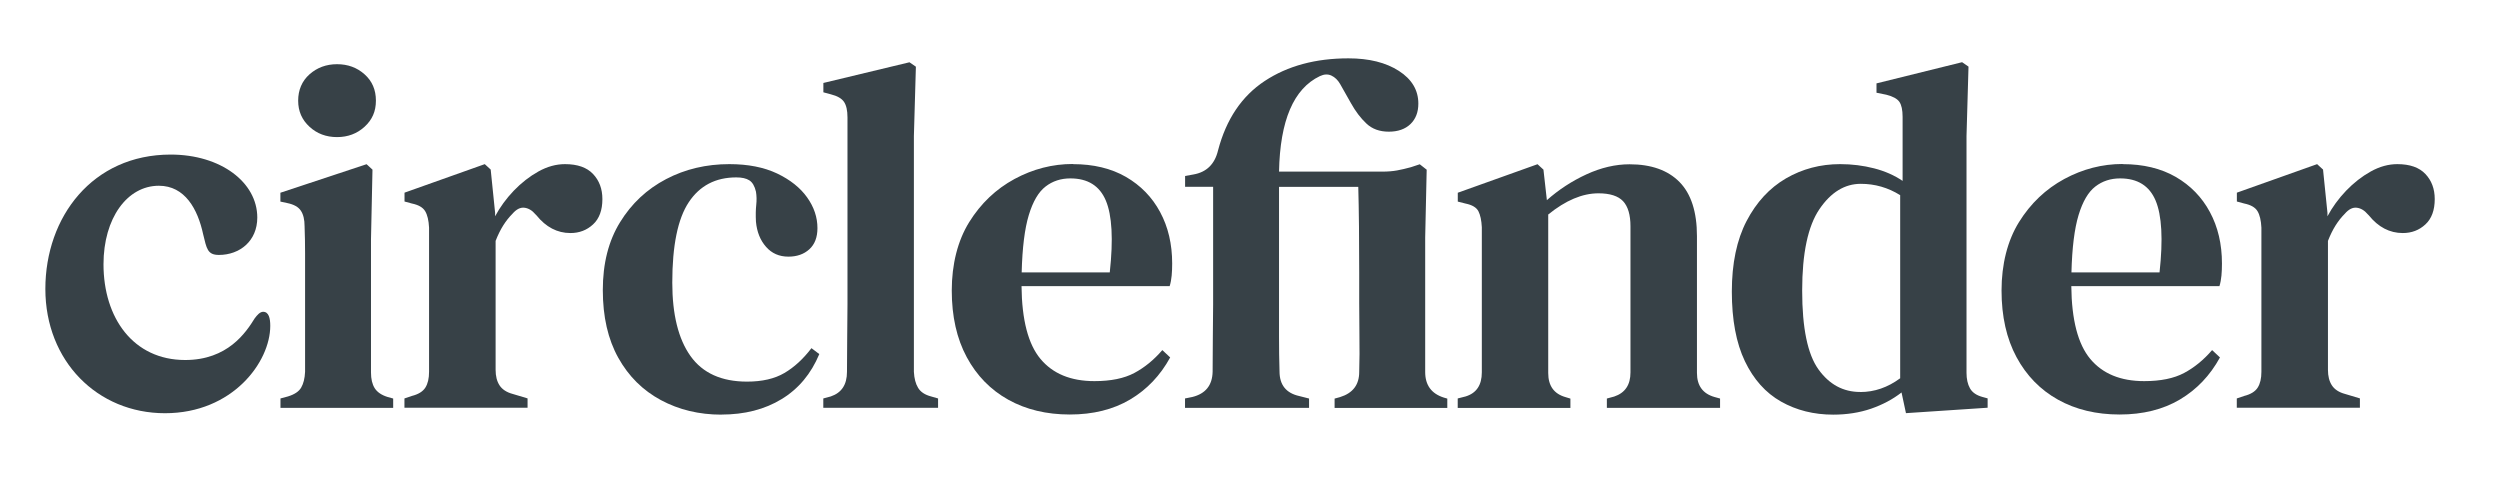
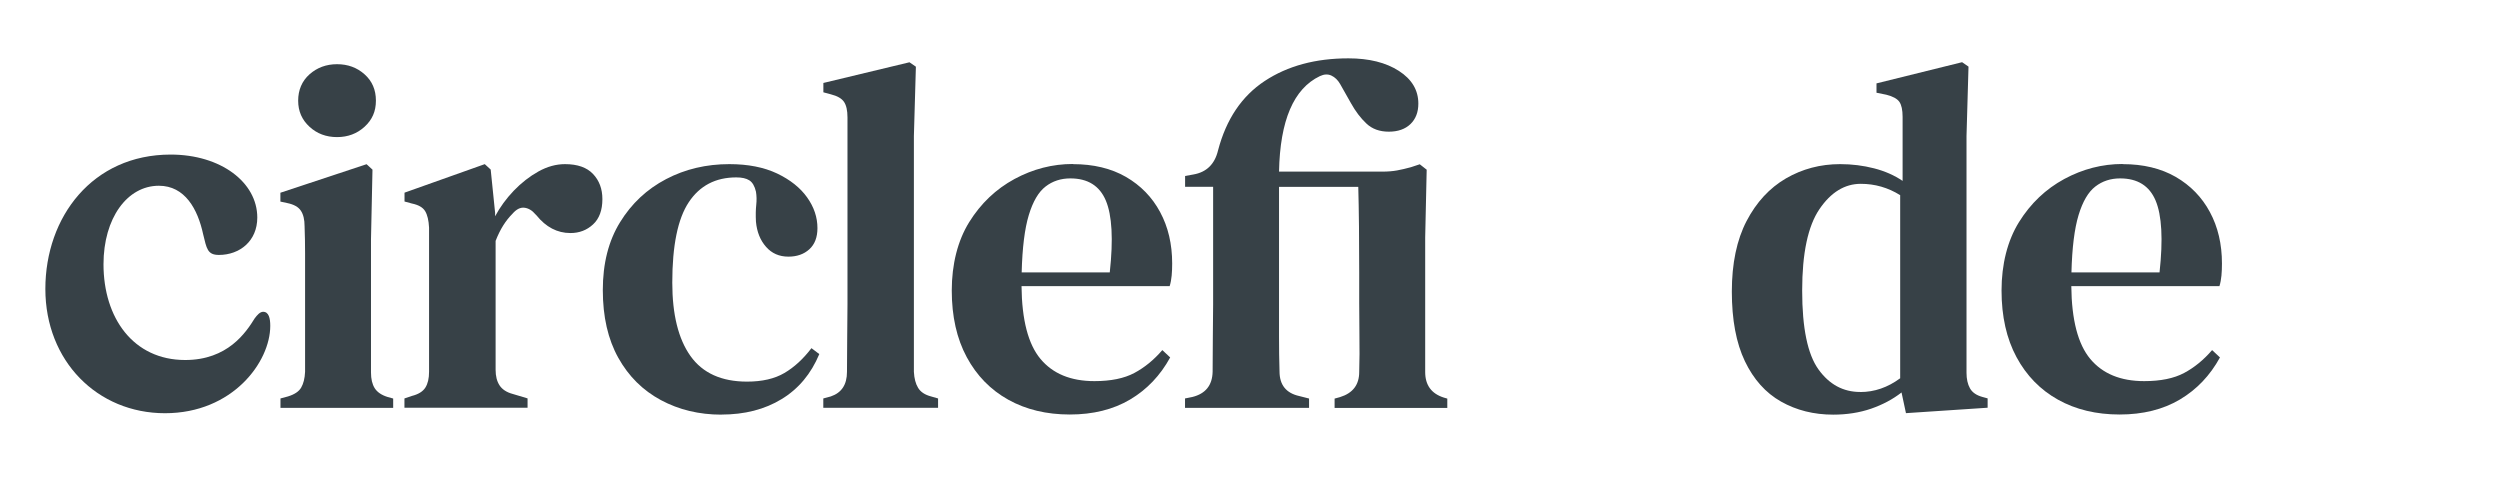
<svg xmlns="http://www.w3.org/2000/svg" id="Layer_1" data-name="Layer 1" viewBox="0 0 350.48 67.79">
  <defs>
    <style>
      .cls-1 {
        fill: #374147;
      }
    </style>
  </defs>
  <path class="cls-1" d="M23.93,21.67c7.04,0,12.14,3.9,12.14,8.83,0,3.31-2.48,5.24-5.38,5.24-1.62,0-1.72-.9-2.21-2.9-.76-3.52-2.55-6.8-6.21-6.8-4.42,0-7.76,4.52-7.76,11.01,0,7.52,4.17,13.42,11.45,13.42,5.97,0,8.52-3.86,9.76-5.86.31-.41.72-.9,1.17-.9.79,0,1,.9,1,1.97,0,5.07-5.28,12.25-14.76,12.25s-16.77-7.31-16.77-17.42,6.62-18.84,17.56-18.84Z" />
  <path class="cls-1" d="M39.32,57.17v-1.31l1.04-.28c.92-.28,1.54-.69,1.86-1.24.32-.55.51-1.29.55-2.21v-16.66c0-1.22-.02-2.47-.07-3.76,0-.92-.17-1.65-.52-2.17-.35-.53-.98-.88-1.9-1.07l-.97-.21v-1.24l12.08-4,.83.76-.21,9.8v18.63c0,.92.17,1.65.52,2.21.35.55.95.97,1.83,1.24l.76.21v1.31h-15.8ZM47.25,19.22c-1.52,0-2.81-.48-3.86-1.45-1.06-.97-1.59-2.18-1.59-3.66s.53-2.75,1.59-3.69c1.06-.94,2.35-1.42,3.86-1.42s2.8.47,3.86,1.42c1.06.94,1.59,2.17,1.59,3.69s-.53,2.69-1.59,3.66c-1.06.97-2.35,1.45-3.86,1.45Z" />
  <path class="cls-1" d="M56.7,57.17v-1.31l1.03-.35c.92-.23,1.55-.62,1.9-1.17.35-.55.52-1.29.52-2.21v-20.22c-.05-1.01-.23-1.78-.55-2.31-.32-.53-.94-.88-1.86-1.07l-1.03-.28v-1.24l11.25-4,.83.76.62,6.07v.48c.69-1.29,1.56-2.48,2.62-3.59,1.06-1.1,2.21-2,3.45-2.69s2.48-1.03,3.73-1.03c1.75,0,3.06.46,3.93,1.38.87.92,1.31,2.09,1.31,3.52,0,1.56-.44,2.75-1.31,3.55-.87.81-1.93,1.21-3.17,1.21-1.84,0-3.43-.83-4.76-2.48l-.14-.14c-.46-.55-.98-.86-1.55-.93-.58-.07-1.14.22-1.69.86-.46.46-.89,1-1.28,1.62-.39.62-.75,1.35-1.07,2.17v18.08c0,.88.18,1.6.55,2.17s.99.98,1.86,1.21l2.07.62v1.31h-17.25Z" />
  <path class="cls-1" d="M101.14,58.13c-3.13,0-5.96-.68-8.49-2.04-2.53-1.36-4.52-3.33-5.97-5.93-1.45-2.6-2.17-5.76-2.17-9.49s.8-6.9,2.42-9.52c1.61-2.62,3.76-4.63,6.45-6.04s5.65-2.1,8.87-2.1c2.62,0,4.85.44,6.69,1.31,1.84.88,3.24,1.99,4.21,3.35.97,1.36,1.45,2.79,1.45,4.31,0,1.29-.38,2.28-1.14,2.97s-1.74,1.03-2.93,1.03c-1.29,0-2.34-.46-3.14-1.38-.81-.92-1.28-2.09-1.41-3.52-.05-.92-.03-1.7.04-2.35.07-.64.06-1.26-.04-1.86-.18-.78-.49-1.31-.93-1.59-.44-.28-1.05-.41-1.83-.41-2.9,0-5.12,1.16-6.66,3.48-1.54,2.32-2.31,6.08-2.31,11.28,0,4.46.85,7.89,2.55,10.28,1.7,2.39,4.35,3.59,7.93,3.59,2.12,0,3.86-.4,5.24-1.21s2.64-1.97,3.79-3.48l1.1.83c-1.15,2.76-2.91,4.87-5.28,6.31-2.37,1.45-5.19,2.17-8.45,2.17Z" />
  <path class="cls-1" d="M115.42,57.17v-1.31l1.04-.28c1.52-.51,2.28-1.65,2.28-3.45,0-1.56.01-3.14.03-4.73.02-1.59.04-3.16.04-4.72v-26.22c0-.97-.16-1.69-.48-2.17-.32-.48-.94-.84-1.86-1.07l-1.04-.28v-1.31l12.07-2.9.9.62-.28,9.73v33.05c.05.92.24,1.67.59,2.24.35.58.95.98,1.83,1.21l.97.28v1.31h-16.08Z" />
  <path class="cls-1" d="M150.4,23.01c2.9,0,5.38.6,7.45,1.79,2.07,1.2,3.67,2.84,4.79,4.93,1.13,2.09,1.69,4.5,1.69,7.21,0,.6-.02,1.16-.07,1.69-.05.53-.14,1.03-.28,1.48h-20.77c.05,4.74.93,8.14,2.66,10.21,1.73,2.07,4.24,3.11,7.56,3.11,2.3,0,4.16-.38,5.59-1.14,1.43-.76,2.74-1.83,3.93-3.21l1.1,1.03c-1.38,2.53-3.26,4.5-5.62,5.9s-5.19,2.1-8.45,2.1-6.14-.69-8.62-2.07c-2.48-1.38-4.43-3.37-5.83-5.97-1.4-2.6-2.1-5.71-2.1-9.35s.82-6.97,2.45-9.59c1.63-2.62,3.75-4.63,6.35-6.04,2.6-1.4,5.32-2.1,8.18-2.1ZM150.06,25.01c-1.34,0-2.5.38-3.48,1.14-.99.76-1.77,2.09-2.35,4-.58,1.91-.91,4.59-1,8.04h12.35c.51-4.65.32-8-.55-10.07-.87-2.07-2.53-3.11-4.97-3.11Z" />
  <path class="cls-1" d="M166.13,57.17v-1.31l1.04-.21c1.84-.46,2.78-1.63,2.83-3.52,0-1.56.01-3.18.03-4.86s.04-3.21.04-4.59v-16.49h-3.93v-1.52l1.17-.21c1.84-.32,2.99-1.45,3.45-3.38,1.15-4.37,3.33-7.61,6.55-9.73,3.22-2.12,7.13-3.17,11.73-3.17,2.9,0,5.25.59,7.07,1.76,1.82,1.17,2.73,2.7,2.73,4.59,0,1.2-.37,2.15-1.1,2.86-.74.71-1.75,1.07-3.04,1.07s-2.34-.38-3.14-1.14c-.81-.76-1.53-1.71-2.17-2.86l-1.52-2.69c-.32-.55-.72-.94-1.21-1.17-.48-.23-1.02-.21-1.62.07-3.68,1.75-5.59,6.21-5.73,13.39h14.49c.78,0,1.47-.06,2.07-.17.6-.11,1.24-.26,1.93-.45l1.24-.41.97.76-.21,9.52v18.84c0,1.84.87,3.04,2.62,3.59l.48.14v1.31h-15.8v-1.31l.76-.21c1.79-.55,2.69-1.72,2.69-3.52.05-1.65.06-3.39.03-5.21-.02-1.82-.03-3.3-.03-4.45v-4.28c0-2.12-.01-4.25-.03-6.42-.02-2.16-.06-4.03-.1-5.59h-11.11v21.01c0,1.68.02,3.3.07,4.86,0,1.89.92,3.04,2.76,3.45l1.38.35v1.31h-17.39Z" />
-   <path class="cls-1" d="M204.36,57.17v-1.31l1.1-.28c1.52-.46,2.28-1.59,2.28-3.38v-20.35c-.05-.97-.21-1.71-.48-2.24-.28-.53-.87-.88-1.79-1.07l-1.1-.28v-1.24l11.18-4,.83.76.48,4.28c1.66-1.47,3.51-2.68,5.55-3.62,2.05-.94,4.06-1.41,6.04-1.41,3.04,0,5.37.83,7,2.48,1.63,1.66,2.45,4.19,2.45,7.59v19.18c0,1.79.83,2.92,2.48,3.38l.76.21v1.31h-15.87v-1.31l1.03-.28c1.52-.51,2.28-1.63,2.28-3.38v-20.49c0-1.61-.35-2.78-1.04-3.52-.69-.73-1.84-1.1-3.45-1.1-2.25,0-4.6.99-7.04,2.97v22.22c0,1.79.8,2.92,2.42,3.38l.69.21v1.31h-15.8Z" />
  <path class="cls-1" d="M257,58.13c-2.71,0-5.15-.61-7.31-1.83-2.16-1.22-3.85-3.11-5.07-5.66-1.22-2.55-1.83-5.81-1.83-9.76s.69-7.25,2.07-9.9c1.38-2.64,3.22-4.63,5.52-5.97,2.3-1.33,4.83-2,7.59-2,1.66,0,3.24.2,4.76.59,1.52.39,2.85.98,4,1.76v-8.97c0-.97-.15-1.67-.45-2.11-.3-.43-.91-.77-1.83-1l-1.38-.28v-1.31l12-2.97.9.62-.28,9.73v33.19c0,.87.16,1.6.48,2.17.32.58.9.98,1.72,1.21l.76.21v1.31l-11.45.76-.62-2.9c-1.24.97-2.67,1.72-4.28,2.28-1.61.55-3.38.83-5.31.83ZM260.8,54.96c1.98,0,3.84-.64,5.59-1.93v-25.67c-1.7-1.06-3.54-1.59-5.52-1.59-2.25,0-4.19,1.18-5.8,3.55-1.61,2.37-2.42,6.18-2.42,11.42s.76,8.92,2.28,11.04c1.52,2.12,3.47,3.17,5.86,3.17Z" />
  <path class="cls-1" d="M297.57,23.01c2.9,0,5.38.6,7.45,1.79,2.07,1.2,3.67,2.84,4.79,4.93,1.13,2.09,1.69,4.5,1.69,7.21,0,.6-.02,1.16-.07,1.69-.05.53-.14,1.03-.28,1.48h-20.77c.05,4.74.93,8.14,2.66,10.21,1.73,2.07,4.24,3.11,7.56,3.11,2.3,0,4.16-.38,5.59-1.14,1.43-.76,2.74-1.83,3.93-3.21l1.1,1.03c-1.38,2.53-3.26,4.5-5.62,5.9s-5.19,2.1-8.45,2.1-6.14-.69-8.62-2.07c-2.48-1.38-4.43-3.37-5.83-5.97-1.4-2.6-2.1-5.71-2.1-9.35s.82-6.97,2.45-9.59c1.63-2.62,3.75-4.63,6.35-6.04,2.6-1.4,5.32-2.1,8.18-2.1ZM297.23,25.01c-1.34,0-2.5.38-3.48,1.14-.99.76-1.77,2.09-2.35,4-.58,1.91-.91,4.59-1,8.04h12.35c.51-4.65.32-8-.55-10.07-.87-2.07-2.53-3.11-4.97-3.11Z" />
-   <path class="cls-1" d="M313.58,57.17v-1.31l1.03-.35c.92-.23,1.55-.62,1.9-1.17.35-.55.52-1.29.52-2.21v-20.22c-.05-1.01-.23-1.78-.55-2.31-.32-.53-.94-.88-1.86-1.07l-1.03-.28v-1.24l11.25-4,.83.76.62,6.07v.48c.69-1.29,1.56-2.48,2.62-3.59,1.06-1.1,2.21-2,3.45-2.69s2.48-1.03,3.73-1.03c1.75,0,3.06.46,3.93,1.38.87.92,1.31,2.09,1.31,3.52,0,1.56-.44,2.75-1.31,3.55-.87.81-1.93,1.21-3.17,1.21-1.84,0-3.43-.83-4.76-2.48l-.14-.14c-.46-.55-.98-.86-1.55-.93-.58-.07-1.14.22-1.69.86-.46.46-.89,1-1.28,1.62-.39.62-.75,1.35-1.07,2.17v18.08c0,.88.18,1.6.55,2.17s.99.98,1.86,1.21l2.07.62v1.31h-17.25Z" />
</svg>